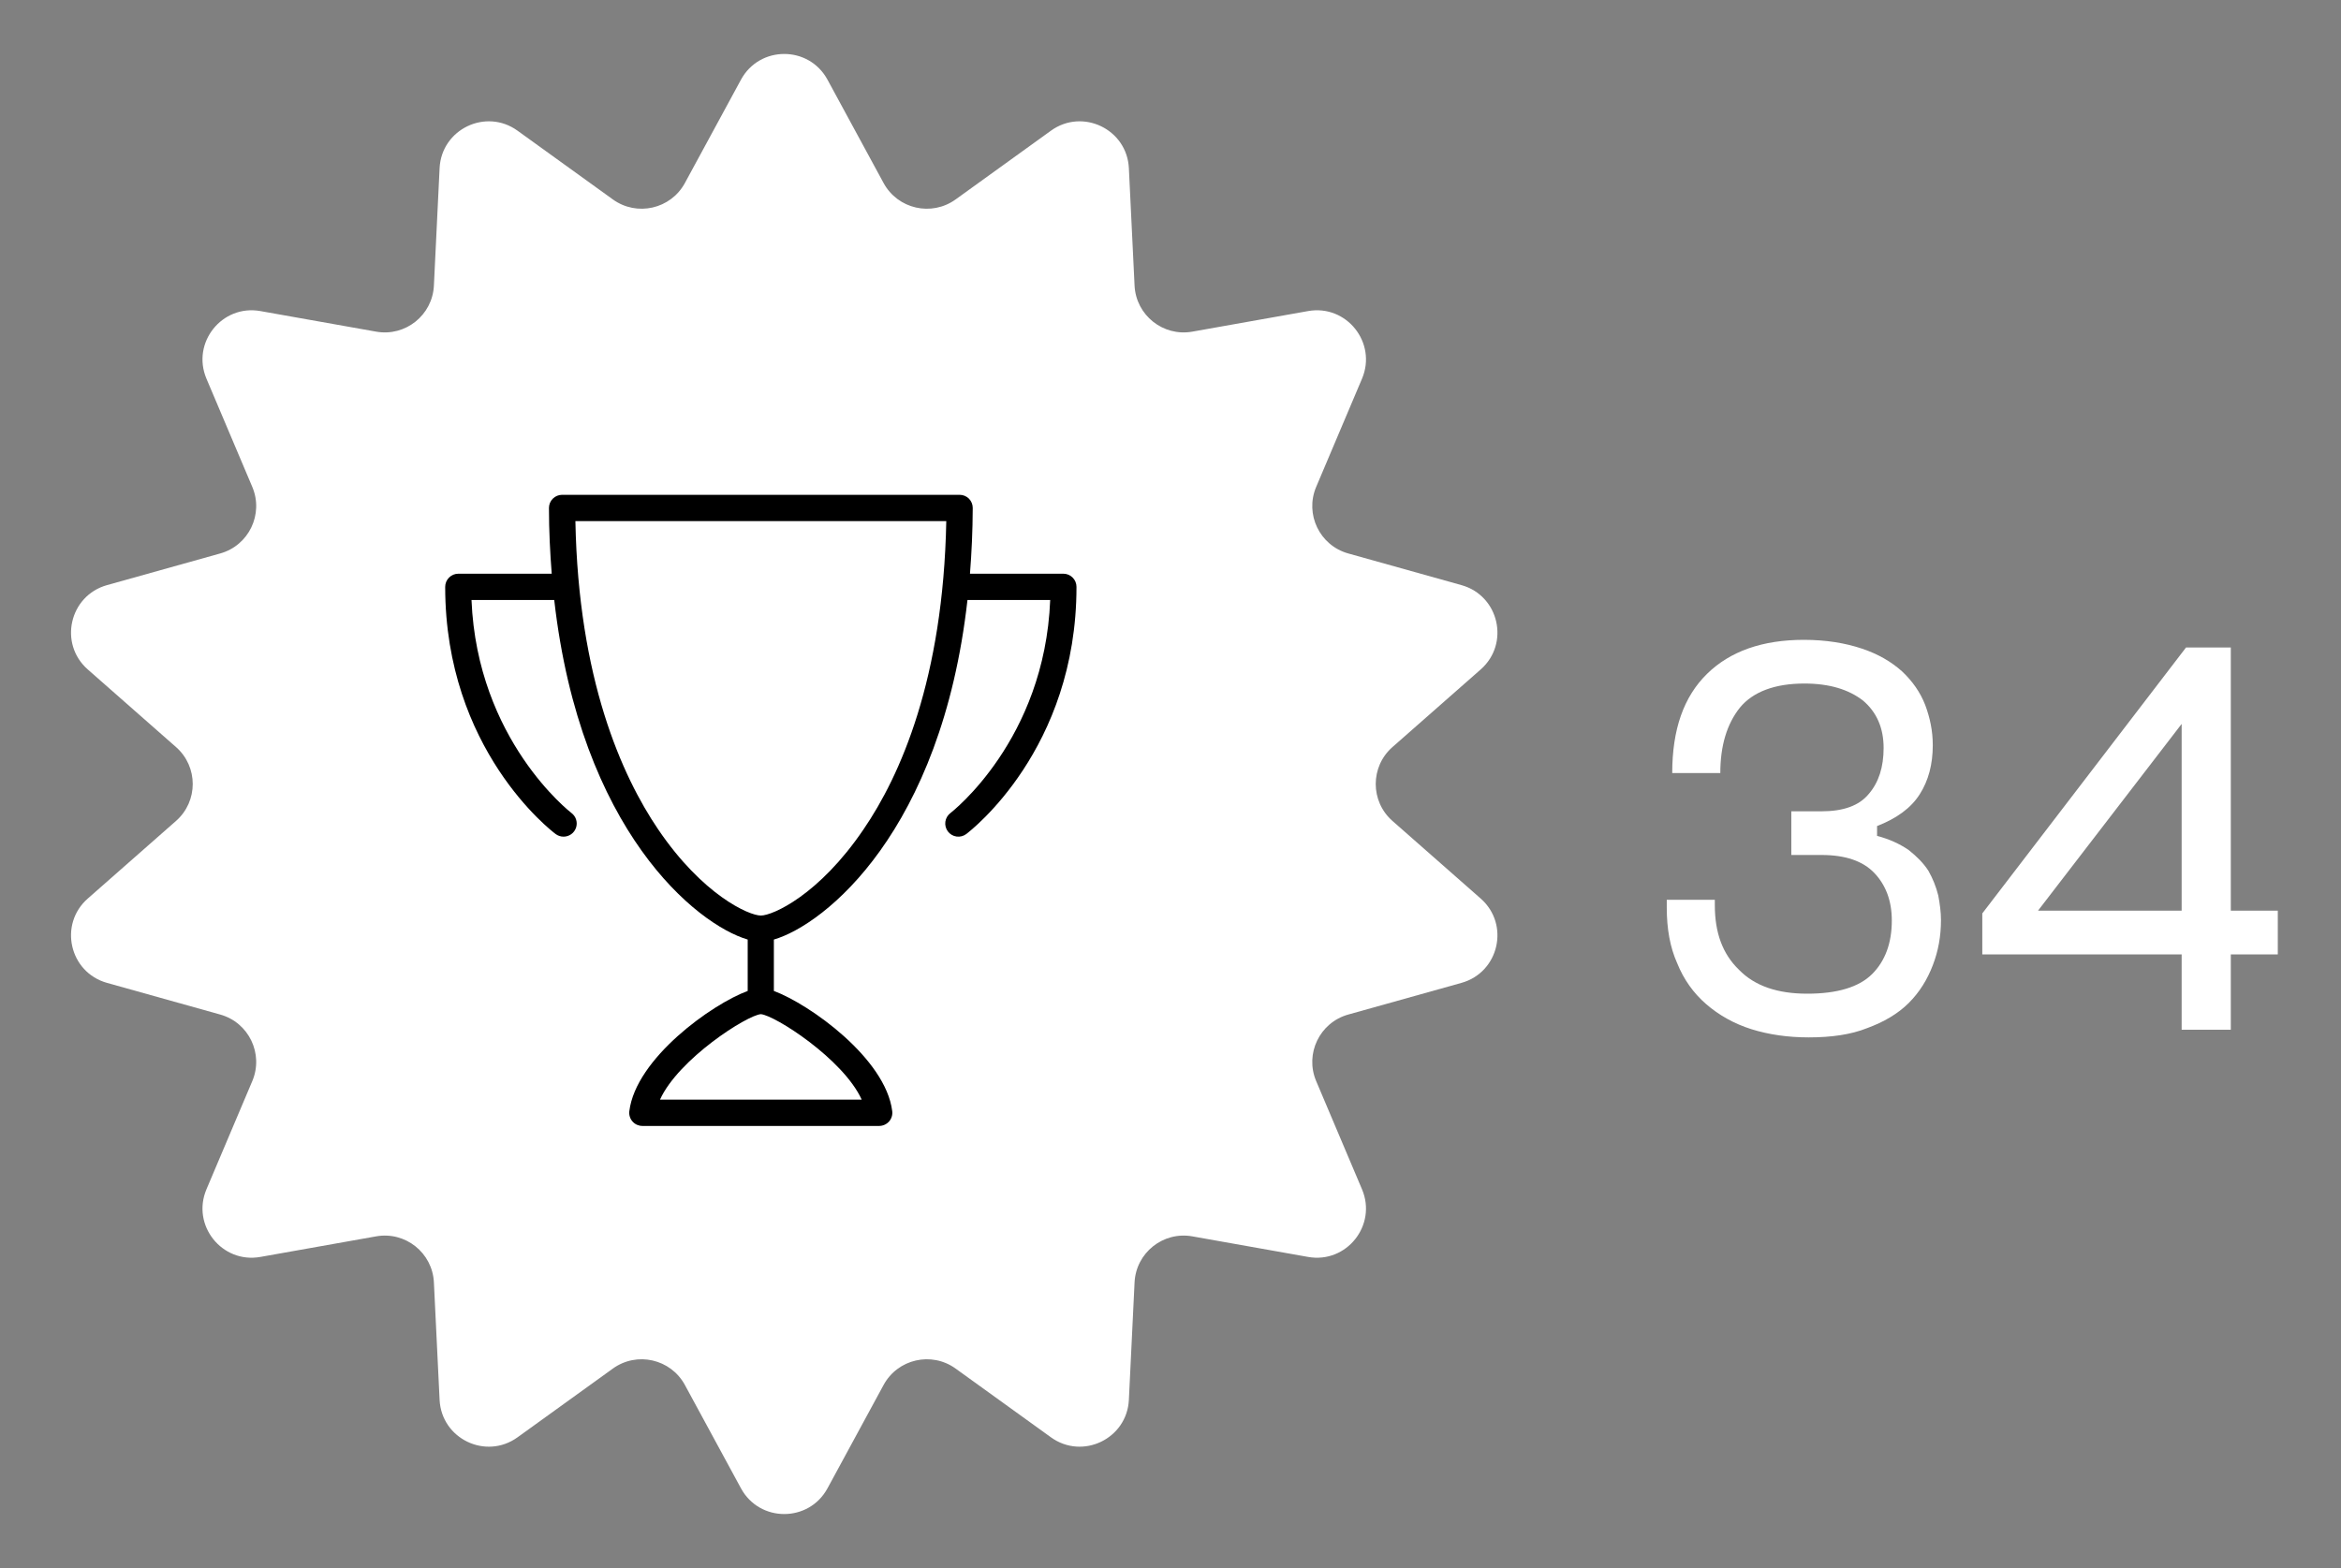
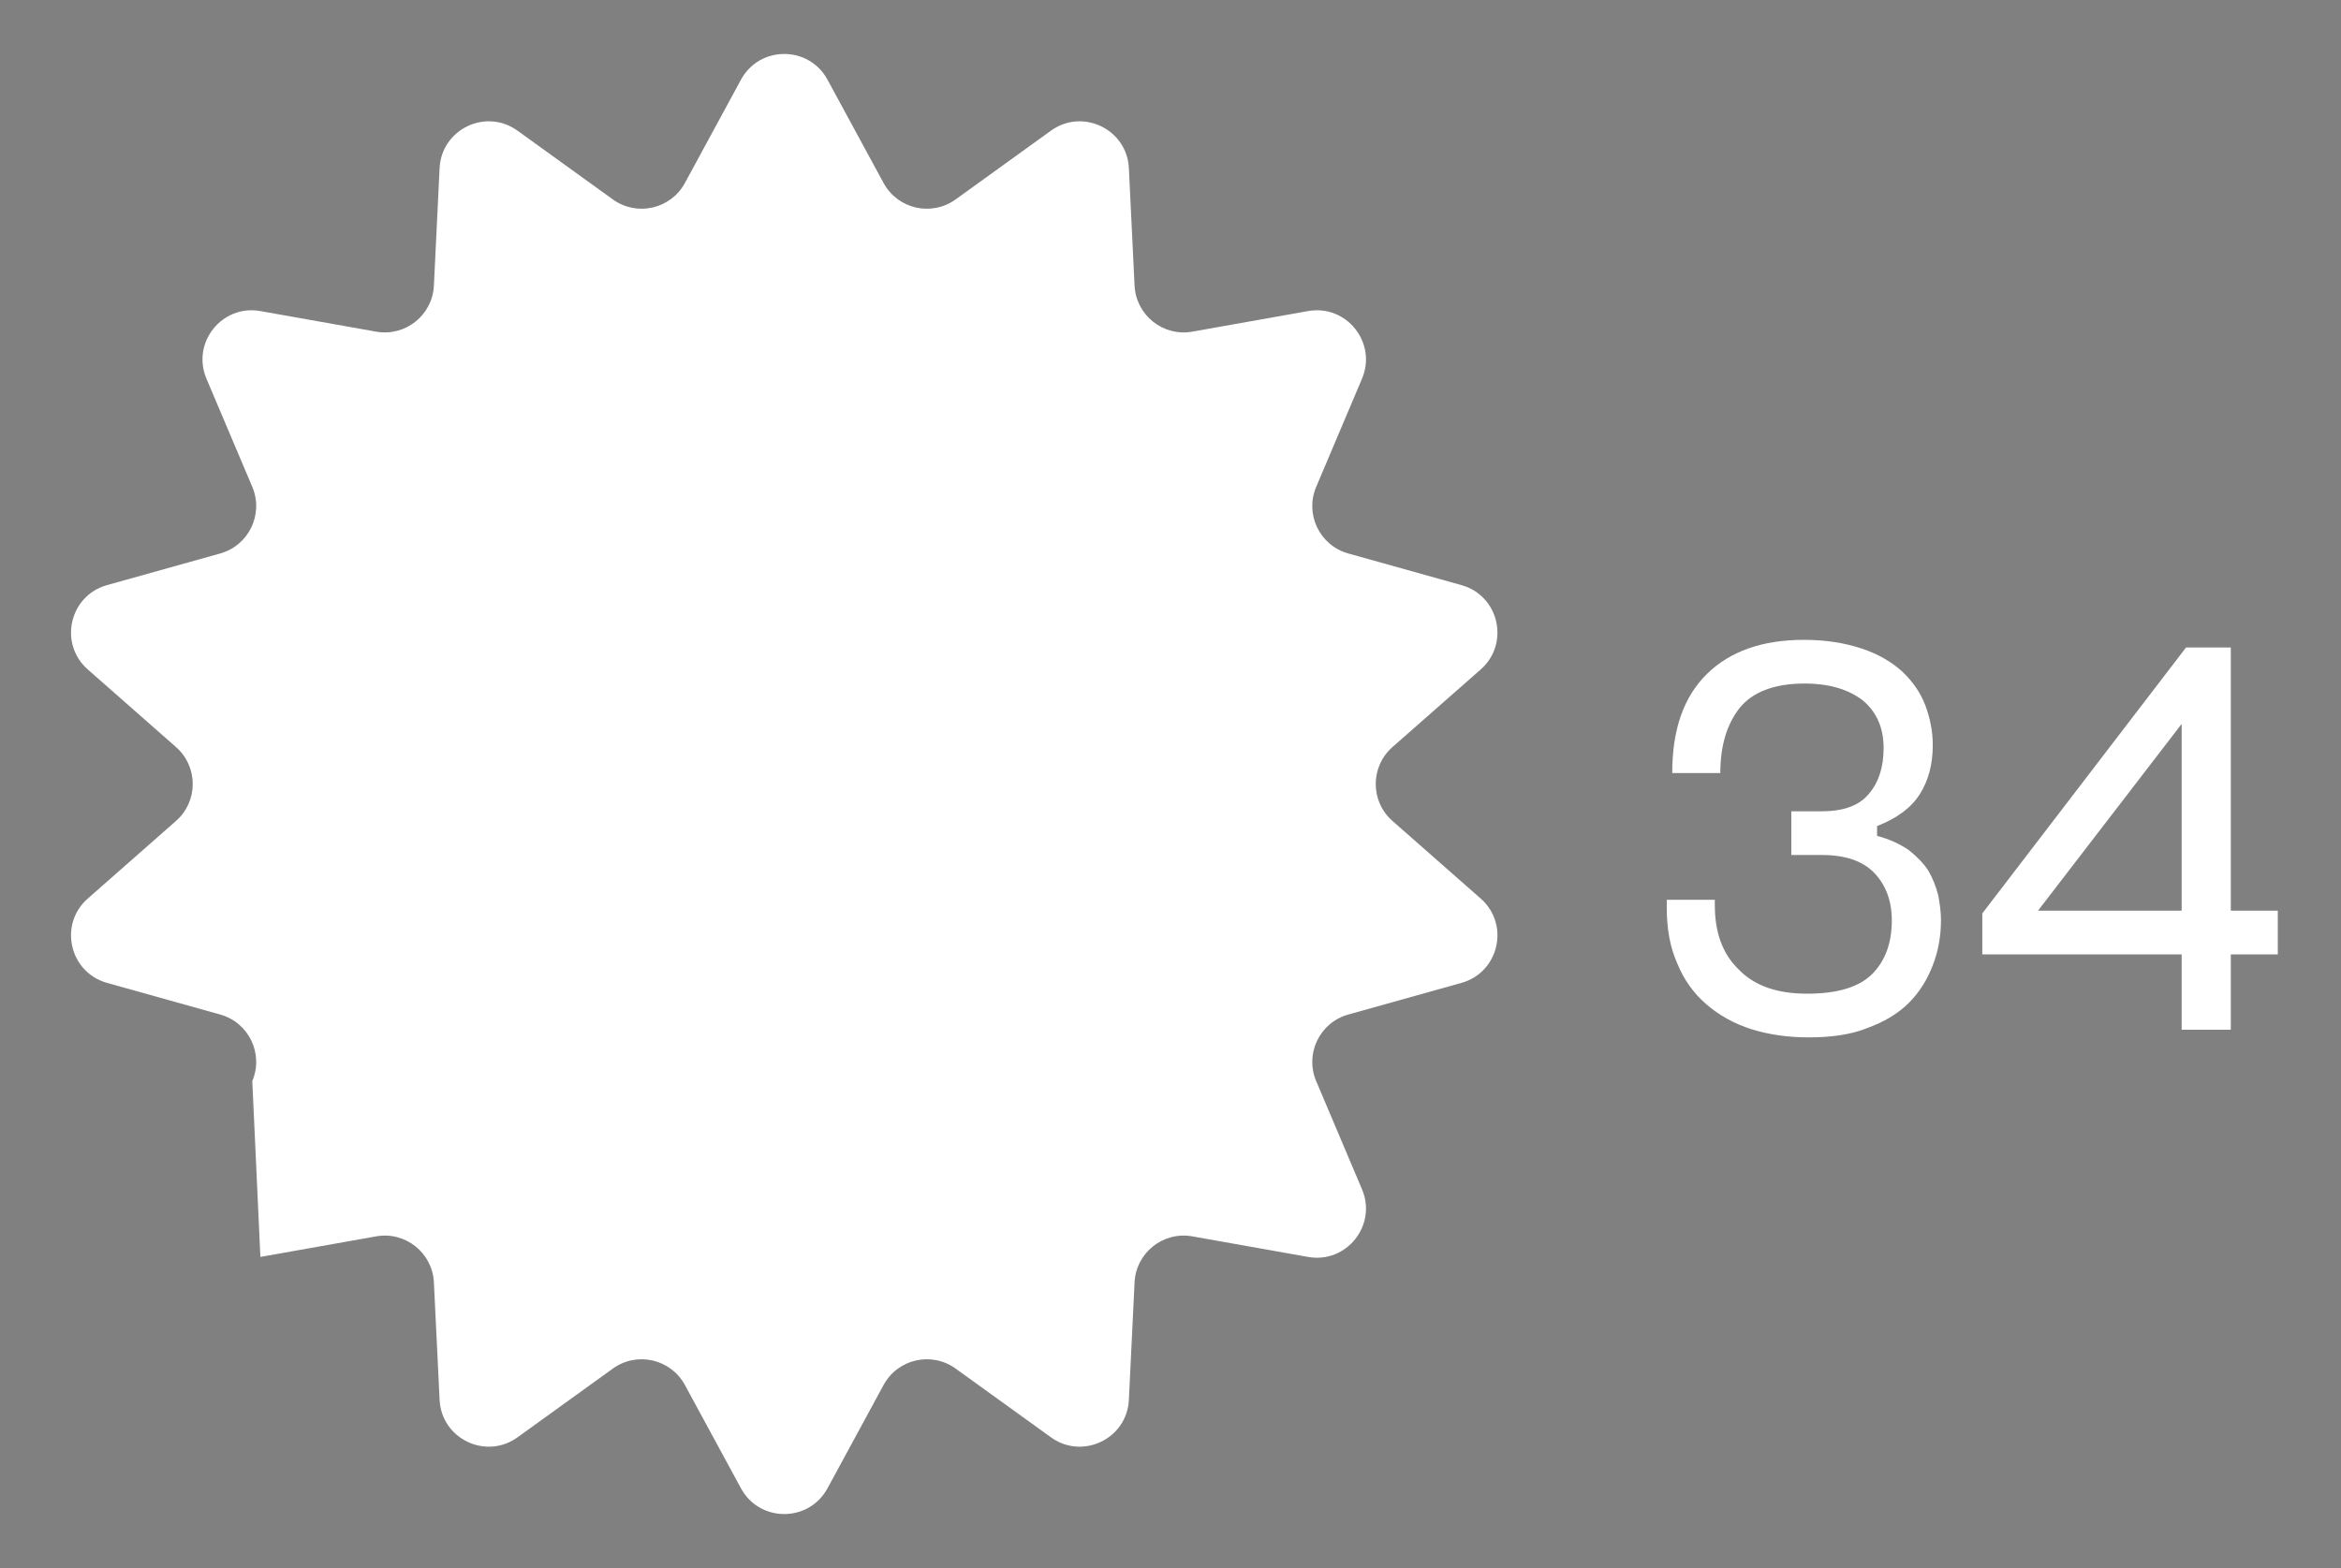
<svg xmlns="http://www.w3.org/2000/svg" width="100" height="67" viewBox="0 0 100 67" fill="none">
  <rect x="0" y="0" width="100" height="67" fill="#808080" stroke="none" />
-   <path d="M31.652 3.405C32.448 1.939 34.552 1.939 35.348 3.405L37.743 7.819C38.347 8.933 39.792 9.263 40.82 8.522L44.893 5.584C46.246 4.608 48.142 5.521 48.222 7.187L48.465 12.203C48.526 13.469 49.685 14.393 50.933 14.171L55.877 13.292C57.519 12.999 58.831 14.645 58.181 16.181L56.223 20.805C55.729 21.972 56.372 23.308 57.593 23.649L62.429 25.002C64.035 25.451 64.504 27.503 63.251 28.605L59.481 31.922C58.529 32.759 58.529 34.241 59.481 35.078L63.251 38.395C64.504 39.497 64.035 41.549 62.429 41.998L57.593 43.351C56.372 43.692 55.729 45.028 56.223 46.195L58.181 50.819C58.831 52.355 57.519 54.001 55.877 53.708L50.933 52.829C49.685 52.607 48.526 53.531 48.465 54.797L48.222 59.813C48.142 61.479 46.246 62.392 44.893 61.416L40.82 58.478C39.792 57.737 38.347 58.067 37.743 59.181L35.348 63.595C34.552 65.061 32.448 65.061 31.652 63.595L29.257 59.181C28.653 58.067 27.208 57.737 26.18 58.478L22.107 61.416C20.754 62.392 18.858 61.479 18.778 59.813L18.535 54.797C18.474 53.531 17.315 52.607 16.067 52.829L11.123 53.708C9.481 54.001 8.169 52.355 8.819 50.819L10.777 46.195C11.271 45.028 10.628 43.692 9.407 43.351L4.571 41.998C2.965 41.549 2.496 39.497 3.749 38.395L7.519 35.078C8.471 34.241 8.471 32.759 7.519 31.922L3.749 28.605C2.496 27.503 2.965 25.451 4.571 25.002L9.407 23.649C10.628 23.308 11.271 21.972 10.777 20.805L8.819 16.181C8.169 14.645 9.481 12.999 11.123 13.292L16.067 14.171C17.315 14.393 18.474 13.469 18.535 12.203L18.778 7.187C18.858 5.521 20.754 4.608 22.107 5.584L26.18 8.522C27.208 9.263 28.653 8.933 29.257 7.819L31.652 3.405Z" fill="white" />
-   <path d="M45.423 24.514H41.434C41.504 23.621 41.549 22.691 41.552 21.705C41.552 21.631 41.538 21.558 41.51 21.489C41.482 21.421 41.441 21.358 41.389 21.306C41.336 21.254 41.274 21.213 41.206 21.185C41.137 21.157 41.064 21.143 40.99 21.143H24.012C23.938 21.143 23.864 21.158 23.796 21.186C23.727 21.215 23.665 21.256 23.613 21.309C23.508 21.414 23.45 21.556 23.45 21.705C23.45 22.688 23.498 23.618 23.568 24.514H19.579C19.43 24.514 19.287 24.573 19.182 24.679C19.076 24.784 19.017 24.927 19.017 25.076C19.017 32.02 23.543 35.495 23.736 35.638C23.834 35.711 23.952 35.75 24.073 35.75C24.191 35.75 24.306 35.713 24.402 35.644C24.498 35.575 24.569 35.478 24.607 35.366C24.644 35.254 24.645 35.134 24.61 35.021C24.575 34.908 24.505 34.81 24.411 34.739C24.371 34.708 20.388 31.63 20.141 25.638H23.675C24.798 35.514 29.762 39.506 31.939 40.147V42.343C30.408 42.905 27.163 45.228 26.883 47.478C26.873 47.557 26.879 47.637 26.903 47.713C26.926 47.789 26.965 47.86 27.017 47.919C27.071 47.98 27.136 48.029 27.21 48.062C27.284 48.094 27.364 48.111 27.444 48.111H37.557C37.637 48.11 37.716 48.093 37.788 48.06C37.861 48.027 37.926 47.979 37.979 47.919C38.031 47.86 38.07 47.789 38.093 47.713C38.117 47.637 38.123 47.557 38.113 47.478C37.833 45.231 34.594 42.914 33.057 42.343V40.147C35.24 39.506 40.215 35.514 41.327 25.638H44.861C44.625 31.624 40.647 34.703 40.602 34.739C40.483 34.829 40.404 34.962 40.383 35.109C40.362 35.257 40.401 35.407 40.49 35.526C40.579 35.645 40.712 35.724 40.86 35.745C41.007 35.766 41.157 35.727 41.276 35.638C41.459 35.495 45.984 32.02 45.984 25.076C45.984 24.927 45.925 24.784 45.82 24.679C45.715 24.573 45.572 24.514 45.423 24.514ZM36.81 46.987H28.192C28.989 45.24 31.916 43.377 32.501 43.335C33.085 43.377 36.012 45.24 36.81 46.987ZM32.501 39.121C31.995 39.121 30.018 38.248 28.113 35.436C26.559 33.144 24.708 29.009 24.579 22.267H40.422C40.293 29.009 38.456 33.144 36.889 35.436C34.984 38.248 33.006 39.121 32.501 39.121Z" fill="black" />
+   <path d="M31.652 3.405C32.448 1.939 34.552 1.939 35.348 3.405L37.743 7.819C38.347 8.933 39.792 9.263 40.82 8.522L44.893 5.584C46.246 4.608 48.142 5.521 48.222 7.187L48.465 12.203C48.526 13.469 49.685 14.393 50.933 14.171L55.877 13.292C57.519 12.999 58.831 14.645 58.181 16.181L56.223 20.805C55.729 21.972 56.372 23.308 57.593 23.649L62.429 25.002C64.035 25.451 64.504 27.503 63.251 28.605L59.481 31.922C58.529 32.759 58.529 34.241 59.481 35.078L63.251 38.395C64.504 39.497 64.035 41.549 62.429 41.998L57.593 43.351C56.372 43.692 55.729 45.028 56.223 46.195L58.181 50.819C58.831 52.355 57.519 54.001 55.877 53.708L50.933 52.829C49.685 52.607 48.526 53.531 48.465 54.797L48.222 59.813C48.142 61.479 46.246 62.392 44.893 61.416L40.82 58.478C39.792 57.737 38.347 58.067 37.743 59.181L35.348 63.595C34.552 65.061 32.448 65.061 31.652 63.595L29.257 59.181C28.653 58.067 27.208 57.737 26.18 58.478L22.107 61.416C20.754 62.392 18.858 61.479 18.778 59.813L18.535 54.797C18.474 53.531 17.315 52.607 16.067 52.829L11.123 53.708L10.777 46.195C11.271 45.028 10.628 43.692 9.407 43.351L4.571 41.998C2.965 41.549 2.496 39.497 3.749 38.395L7.519 35.078C8.471 34.241 8.471 32.759 7.519 31.922L3.749 28.605C2.496 27.503 2.965 25.451 4.571 25.002L9.407 23.649C10.628 23.308 11.271 21.972 10.777 20.805L8.819 16.181C8.169 14.645 9.481 12.999 11.123 13.292L16.067 14.171C17.315 14.393 18.474 13.469 18.535 12.203L18.778 7.187C18.858 5.521 20.754 4.608 22.107 5.584L26.18 8.522C27.208 9.263 28.653 8.933 29.257 7.819L31.652 3.405Z" fill="white" />
  <path d="M71.199 38.447H73.252V38.68C73.252 39.847 73.579 40.757 74.279 41.433C74.956 42.133 75.936 42.46 77.196 42.46C78.479 42.46 79.412 42.18 79.972 41.62C80.532 41.06 80.812 40.29 80.812 39.333C80.812 38.493 80.556 37.817 80.066 37.303C79.576 36.79 78.829 36.533 77.802 36.533H76.519V34.667H77.802C78.736 34.667 79.412 34.433 79.832 33.92C80.252 33.43 80.462 32.777 80.462 31.96C80.462 31.097 80.159 30.42 79.576 29.93C78.969 29.463 78.152 29.207 77.079 29.207C75.819 29.207 74.886 29.557 74.326 30.233C73.766 30.933 73.486 31.867 73.486 33.033H71.432C71.432 31.167 71.922 29.767 72.926 28.787C73.906 27.83 75.282 27.34 77.056 27.34C78.012 27.34 78.829 27.48 79.529 27.713C80.229 27.947 80.789 28.273 81.256 28.693C81.699 29.113 82.026 29.58 82.236 30.117C82.446 30.677 82.562 31.237 82.562 31.843C82.562 32.66 82.376 33.36 82.002 33.943C81.629 34.527 81.022 34.97 80.182 35.297V35.717C80.719 35.857 81.162 36.067 81.536 36.323C81.886 36.603 82.166 36.883 82.376 37.21C82.562 37.537 82.702 37.887 82.796 38.26C82.866 38.633 82.912 38.983 82.912 39.31C82.912 40.01 82.796 40.64 82.562 41.247C82.329 41.853 82.002 42.39 81.536 42.857C81.069 43.323 80.462 43.673 79.762 43.93C79.062 44.21 78.222 44.327 77.266 44.327C76.379 44.327 75.562 44.21 74.816 43.977C74.069 43.743 73.416 43.37 72.879 42.903C72.342 42.437 71.922 41.853 71.642 41.153C71.339 40.477 71.199 39.683 71.199 38.797V38.447ZM95.293 40.78V44H93.193V40.78H84.677V39.03L93.38 27.667H95.293V38.913H97.3V40.78H95.293ZM93.193 38.913V30.933L87.057 38.913H93.193Z" fill="white" />
</svg>